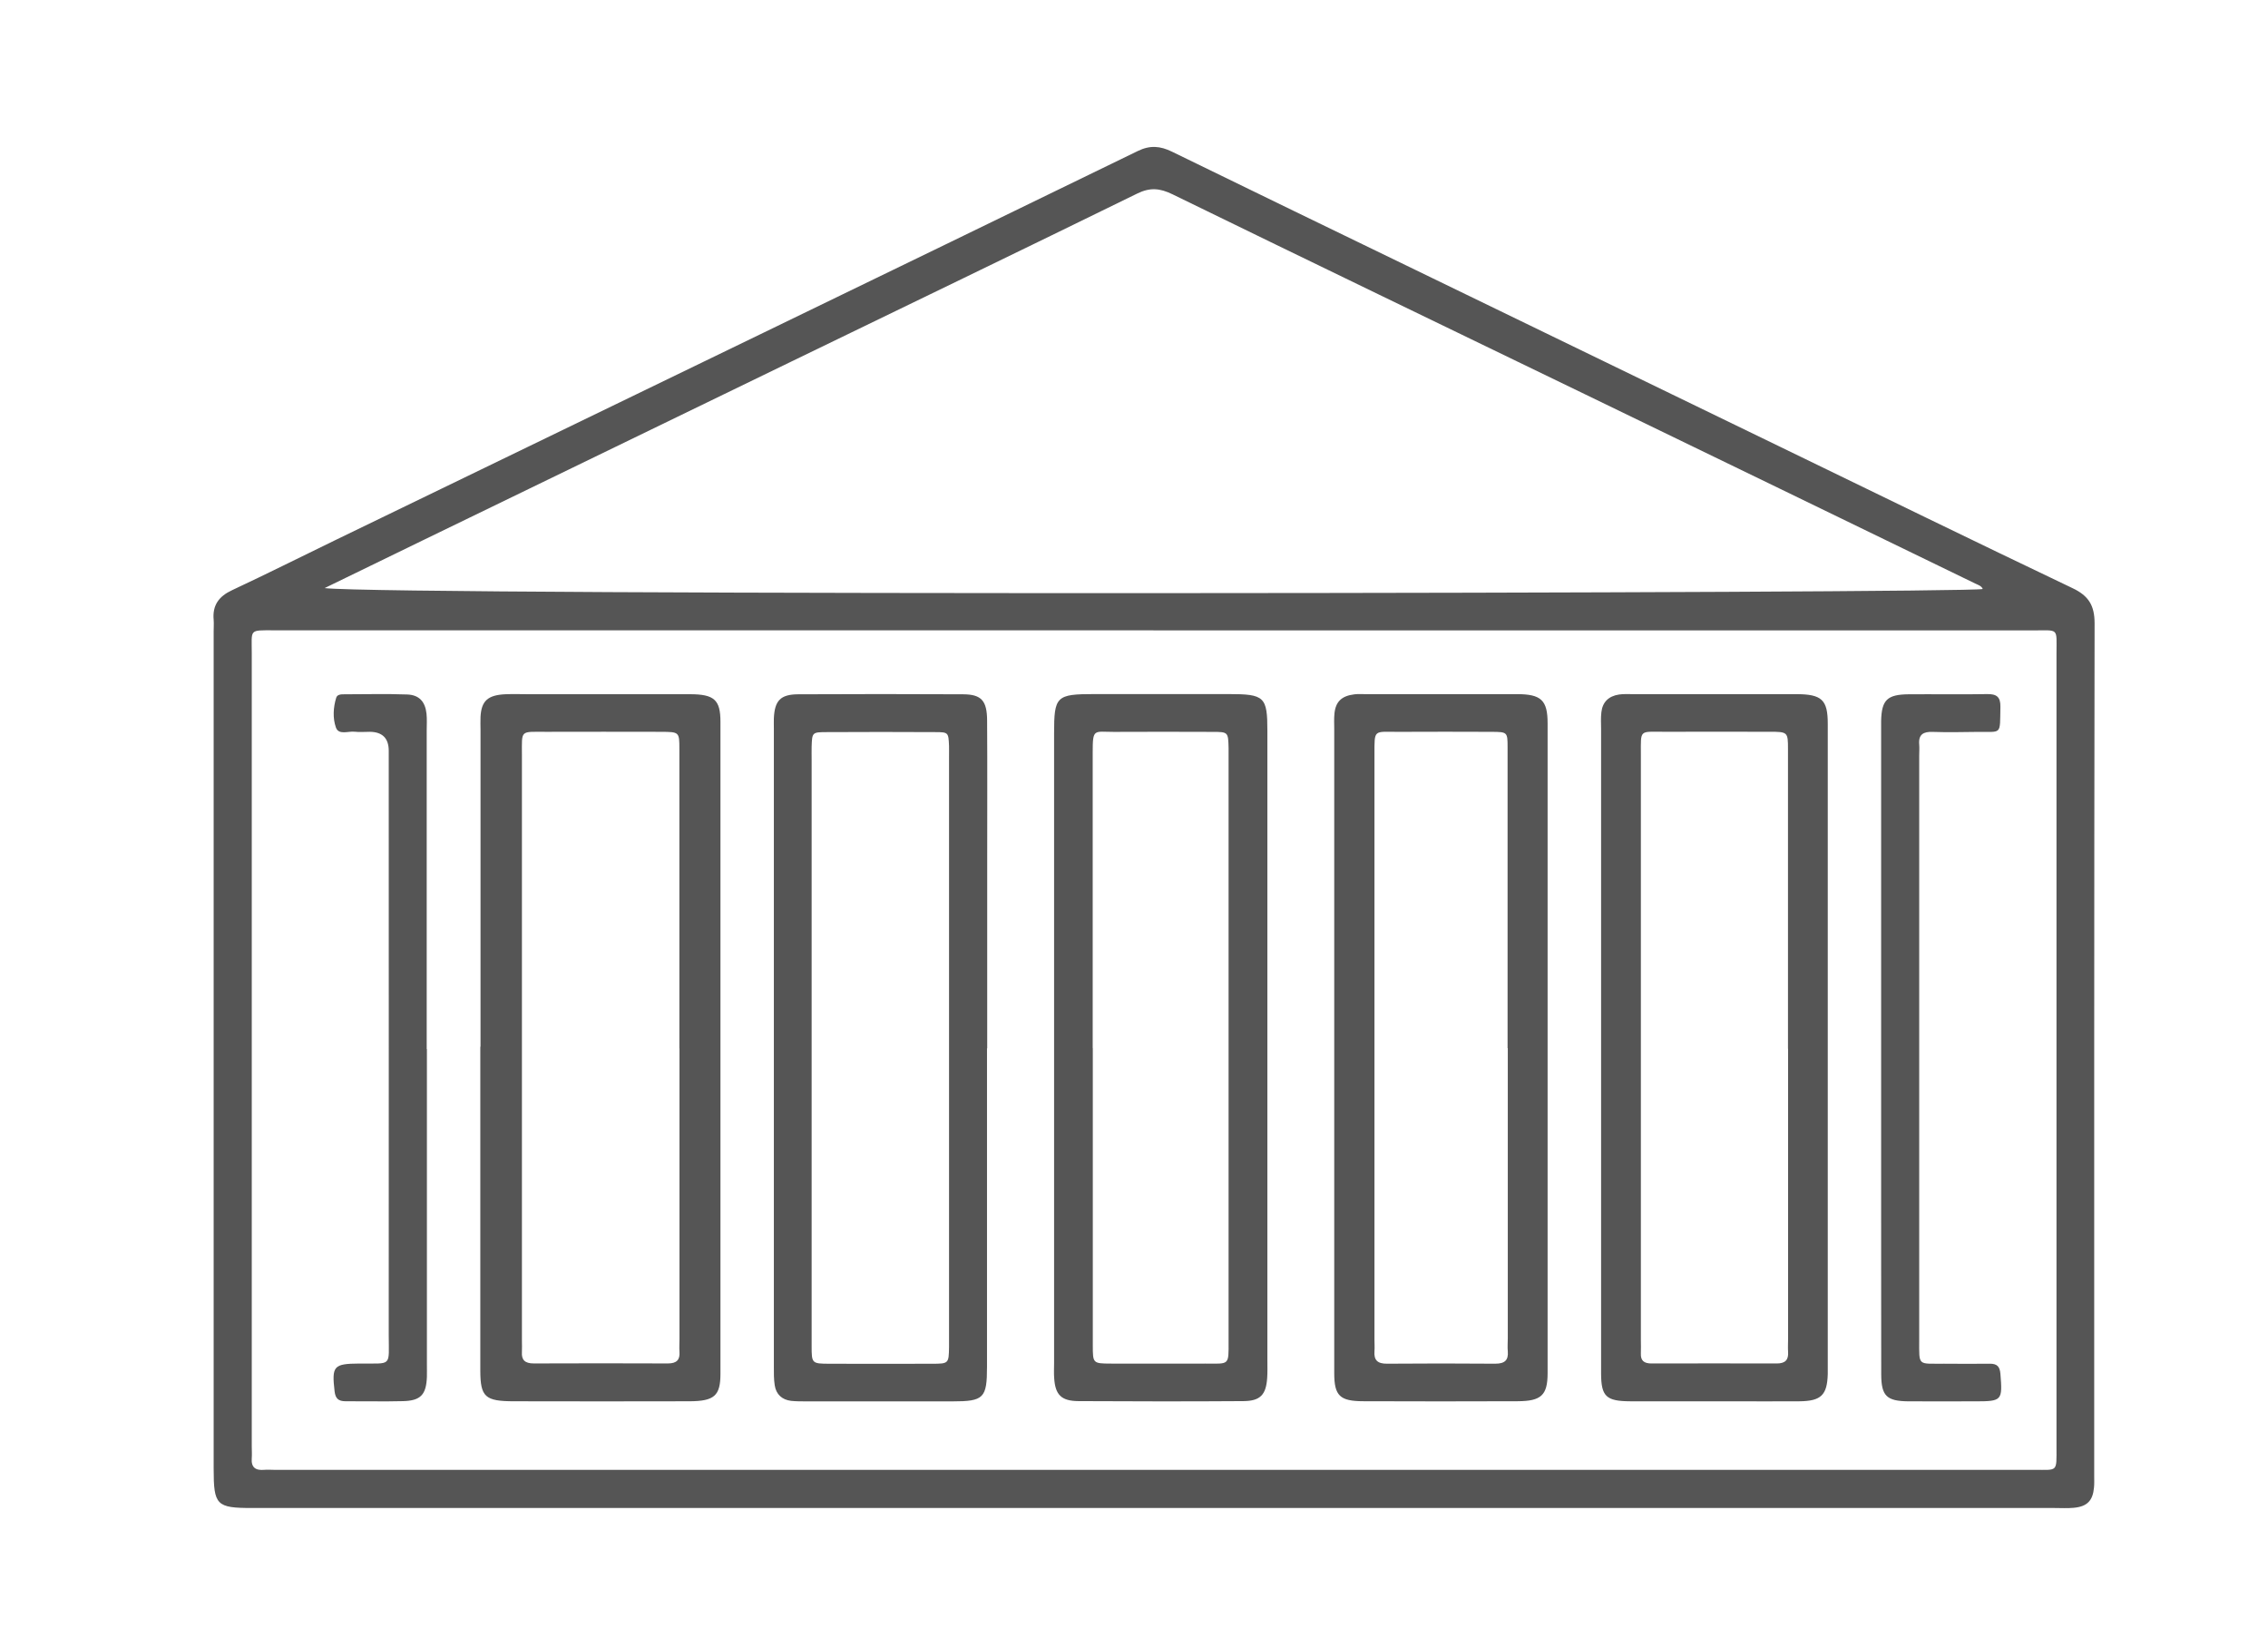
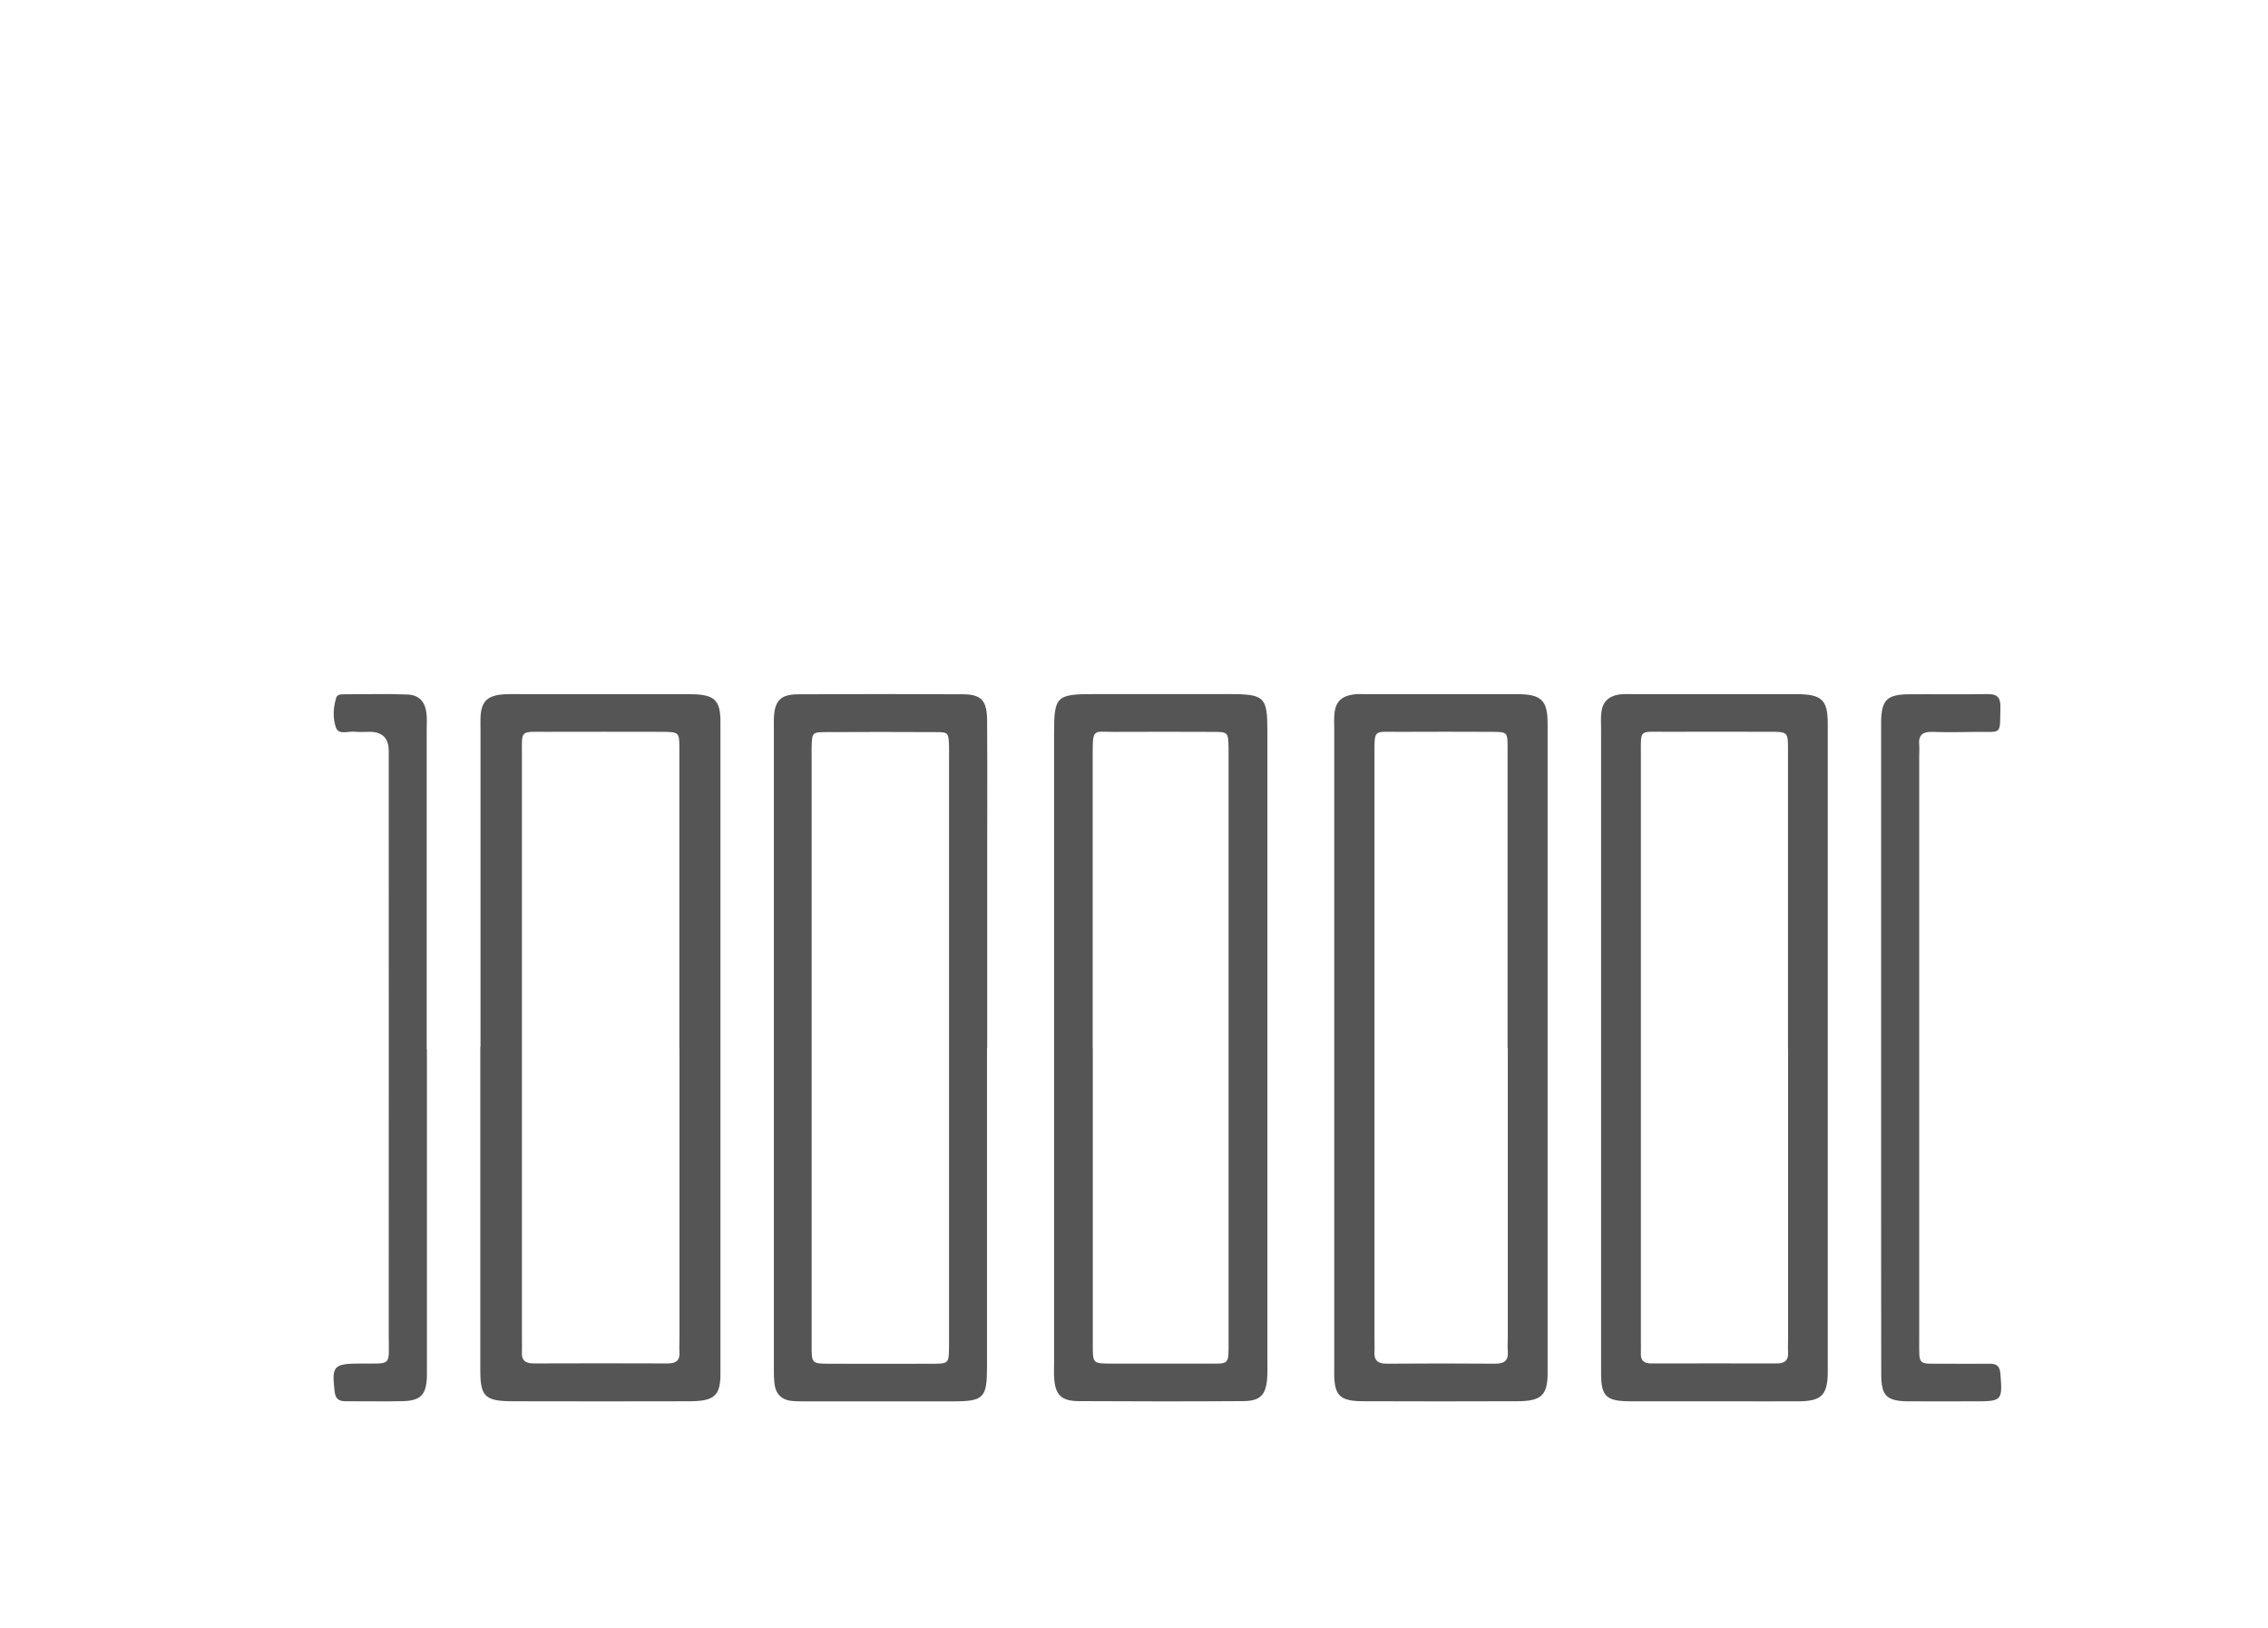
<svg xmlns="http://www.w3.org/2000/svg" width="170" height="122" viewBox="0 0 170 122" fill="none">
-   <path d="M86.527 113C63.982 113 41.445 113 18.901 113C16.221 113 16.015 112.793 16.015 110.059C16.015 89.143 16.015 68.221 16.015 47.305C16.015 47.017 16.037 46.729 16.015 46.448C15.912 45.346 16.413 44.681 17.399 44.223C19.975 43.019 22.522 41.74 25.083 40.498C35.8 35.303 46.524 30.114 57.24 24.926C66.595 20.388 75.95 15.865 85.29 11.313C86.203 10.869 86.969 10.936 87.844 11.364C93.939 14.343 100.048 17.292 106.157 20.255C115.254 24.66 124.344 29.072 133.442 33.485C140.743 37.025 148.037 40.587 155.353 44.075C156.553 44.644 157.002 45.369 157.002 46.706C156.965 68.006 156.973 89.306 156.973 110.606C156.973 110.894 156.987 111.182 156.958 111.463C156.869 112.461 156.435 112.897 155.427 112.986C154.956 113.03 154.477 113 154.006 113C131.513 113 109.02 113 86.527 113ZM86.446 47.231C64.475 47.231 42.505 47.231 20.535 47.231C18.643 47.231 18.871 47.128 18.871 48.938C18.871 68.76 18.871 88.582 18.871 108.403C18.871 108.692 18.893 108.98 18.871 109.261C18.812 109.963 19.158 110.199 19.806 110.14C20.041 110.118 20.277 110.14 20.52 110.14C64.512 110.14 108.498 110.14 152.49 110.14C154.271 110.14 154.146 110.332 154.146 108.426C154.146 88.604 154.146 68.782 154.146 48.961C154.146 47.009 154.36 47.239 152.372 47.239C130.402 47.239 108.431 47.239 86.461 47.239L86.446 47.231ZM24.332 44.068C29.205 44.644 147.603 44.474 148.619 44.135C148.516 43.891 148.265 43.831 148.059 43.728C138.329 39.005 128.599 34.283 118.868 29.575C108.534 24.572 98.193 19.59 87.881 14.557C86.939 14.099 86.203 14.032 85.239 14.505C76.591 18.74 67.92 22.923 59.257 27.121C50.123 31.548 40.989 35.975 31.855 40.41C29.345 41.629 26.842 42.849 24.332 44.068Z" fill="#555555" />
  <path d="M36.018 78.43C36.018 70.522 36.018 62.615 36.018 54.707C36.018 54.378 36.002 54.05 36.018 53.721C36.082 52.509 36.57 52.071 37.937 52.02C38.505 51.998 39.073 52.02 39.64 52.02C43.663 52.02 47.685 52.02 51.699 52.02C53.538 52.02 54.002 52.436 54.002 54.086C54.002 70.369 54.002 86.652 54.002 102.942C54.002 104.585 53.546 104.994 51.683 105.002C47.301 105.016 42.919 105.009 38.537 105.002C36.362 105.002 36.01 104.68 36.002 102.723C36.002 94.626 36.002 86.535 36.002 78.438L36.018 78.43ZM50.923 78.562C50.923 71.077 50.923 63.586 50.923 56.101C50.923 54.86 50.907 54.846 49.58 54.838C46.693 54.831 43.806 54.831 40.92 54.838C38.969 54.838 39.121 54.678 39.121 56.54C39.121 71.18 39.121 85.827 39.121 100.467C39.121 100.752 39.137 101.037 39.121 101.314C39.081 101.898 39.337 102.168 40.008 102.168C43.359 102.154 46.709 102.154 50.06 102.168C50.747 102.168 50.971 101.876 50.931 101.3C50.907 100.971 50.931 100.642 50.931 100.314C50.931 93.063 50.931 85.812 50.931 78.562H50.923Z" fill="#555555" />
  <path d="M120.011 78.498C120.011 70.544 120.011 62.583 120.011 54.629C120.011 54.206 119.98 53.782 120.034 53.359C120.119 52.614 120.573 52.161 121.352 52.044C121.691 51.993 122.045 52.015 122.392 52.015C126.468 52.015 130.537 52.015 134.613 52.015C136.555 52.015 137.002 52.431 137.002 54.235C137.002 70.384 137.002 86.532 137.002 102.681C137.002 102.776 137.002 102.871 137.002 102.966C136.956 104.543 136.501 104.989 134.867 105.004C133.126 105.018 131.392 105.004 129.651 105.004C127.169 105.004 124.68 105.011 122.199 105.004C120.388 104.996 120.018 104.638 120.011 102.929C120.011 94.785 120.011 86.642 120.011 78.491V78.498ZM134.02 78.593V76.19C134.02 69.507 134.02 62.824 134.02 56.141C134.02 54.849 134.004 54.834 132.617 54.834C129.99 54.834 127.354 54.827 124.727 54.834C122.862 54.834 122.993 54.644 122.993 56.528C122.993 71.165 122.993 85.795 122.993 100.431C122.993 100.76 123.008 101.089 122.993 101.417C122.97 101.958 123.224 102.17 123.794 102.17C126.923 102.162 130.051 102.162 133.18 102.17C133.827 102.17 134.066 101.892 134.028 101.308C134.004 100.979 134.028 100.65 134.028 100.322C134.028 93.076 134.028 85.831 134.028 78.579L134.02 78.593Z" fill="#555555" />
  <path d="M100.009 78.474C100.009 70.52 100.009 62.567 100.009 54.614C100.009 54.234 99.986 53.861 100.024 53.482C100.11 52.576 100.561 52.145 101.524 52.028C101.773 51.999 102.022 52.014 102.278 52.014C106.086 52.014 109.886 52.014 113.694 52.014C115.52 52.014 116.002 52.467 116.002 54.197C116.002 70.433 116.002 86.668 116.002 102.903C116.002 104.546 115.52 104.992 113.764 104.999C109.909 105.014 106.055 105.014 102.2 104.999C100.429 104.999 100.009 104.59 100.009 102.896C100.009 94.752 100.009 86.609 100.009 78.474ZM113.002 78.539C113.002 75.808 113.002 73.084 113.002 70.352C113.002 65.554 113.002 60.756 113.002 55.957C113.002 54.869 112.971 54.847 111.844 54.84C109.49 54.825 107.143 54.833 104.788 54.84C102.954 54.84 103.024 54.628 103.024 56.527C103.024 71.156 103.024 85.784 103.024 100.413C103.024 100.697 103.047 100.975 103.024 101.26C102.977 101.91 103.242 102.195 103.972 102.187C106.677 102.165 109.381 102.165 112.078 102.187C112.808 102.187 113.072 101.91 113.018 101.26C112.987 100.931 113.018 100.602 113.018 100.274C113.018 93.029 113.018 85.784 113.018 78.546L113.002 78.539Z" fill="#555555" />
  <path d="M73.982 78.558C73.982 86.511 73.982 94.464 73.982 102.417C73.982 104.769 73.74 105.01 71.386 105.01C67.737 105.01 64.089 105.01 60.44 105.01C60.065 105.01 59.682 105.01 59.307 104.973C58.616 104.893 58.174 104.484 58.071 103.805C57.998 103.345 58.005 102.87 58.005 102.396C58.005 86.446 58.005 70.489 58.005 54.539C58.005 54.305 57.998 54.071 58.005 53.83C58.064 52.501 58.498 52.034 59.822 52.026C63.949 52.005 68.068 52.005 72.195 52.026C73.563 52.034 73.982 52.501 73.99 53.991C74.012 57.518 73.997 61.053 73.997 64.58C73.997 69.24 73.997 73.899 73.997 78.558H73.982ZM60.837 78.398C60.837 80.326 60.837 82.261 60.837 84.189C60.837 89.747 60.837 95.297 60.837 100.855C60.837 102.169 60.852 102.184 62.176 102.191C64.736 102.198 67.296 102.198 69.856 102.191C71.114 102.191 71.114 102.169 71.136 100.95C71.136 100.716 71.136 100.482 71.136 100.241V56.737C71.136 56.452 71.143 56.175 71.136 55.89C71.091 54.889 71.091 54.86 70.091 54.86C67.391 54.845 64.684 54.845 61.985 54.86C60.874 54.86 60.874 54.882 60.837 55.948C60.83 56.277 60.837 56.605 60.837 56.934C60.837 64.091 60.837 71.248 60.837 78.405V78.398Z" fill="#555555" />
  <path d="M94.998 78.672C94.998 86.442 94.998 94.212 94.998 101.982C94.998 102.406 95.013 102.829 94.983 103.253C94.9 104.516 94.465 104.983 93.194 104.991C89.075 105.02 84.956 105.013 80.837 104.991C79.551 104.983 79.1 104.516 79.018 103.282C78.987 102.909 79.01 102.53 79.01 102.15C79.01 86.42 79.01 70.698 79.01 54.968C79.01 52.163 79.168 52.01 82.047 52.01C85.392 52.01 88.737 52.01 92.082 52.01C94.795 52.01 94.998 52.207 94.998 54.792C94.998 62.752 94.998 70.712 94.998 78.665V78.672ZM81.912 78.533C81.912 79.38 81.912 80.228 81.912 81.075C81.912 87.662 81.912 94.249 81.912 100.828C81.912 102.157 81.927 102.172 83.249 102.179C85.625 102.187 87.993 102.179 90.368 102.179C92.149 102.179 92.097 102.354 92.089 100.492C92.089 100.397 92.089 100.302 92.089 100.208C92.089 85.719 92.089 71.231 92.089 56.742C92.089 56.508 92.089 56.275 92.089 56.034C92.059 54.865 92.059 54.843 90.894 54.843C88.421 54.836 85.956 54.829 83.483 54.843C81.994 54.843 81.904 54.566 81.904 56.377C81.904 63.76 81.904 71.15 81.904 78.533H81.912Z" fill="#555555" />
  <path d="M141.002 78.439V55.005C141.002 54.676 141.002 54.348 141.002 54.019C141.039 52.449 141.453 52.04 143.072 52.025C145.025 52.011 146.977 52.047 148.937 52.011C149.654 51.996 149.957 52.215 149.942 52.967C149.898 55.144 150.09 54.815 148.167 54.844C147.073 54.859 145.971 54.881 144.877 54.844C144.167 54.815 143.79 55.034 143.856 55.786C143.879 56.064 143.856 56.349 143.856 56.633C143.856 71.224 143.856 85.808 143.856 100.399C143.856 102.407 143.723 102.173 145.735 102.188C146.881 102.195 148.02 102.203 149.166 102.188C149.698 102.188 149.898 102.407 149.942 102.94C150.105 104.948 150.068 105.007 148.064 105.007C146.393 105.007 144.729 105.014 143.058 105.007C141.423 104.992 141.017 104.612 141.009 103.006C140.995 97.361 141.009 91.709 141.002 86.063C141.002 83.522 141.002 80.981 141.002 78.439Z" fill="#555555" />
  <path d="M31.999 78.615C31.999 86.473 31.999 94.331 31.999 102.189C31.999 102.518 32.006 102.846 31.999 103.175C31.947 104.512 31.533 104.964 30.188 104.993C28.761 105.03 27.327 104.993 25.901 105.001C25.376 105.001 25.147 104.804 25.081 104.271C24.859 102.357 24.999 102.189 26.936 102.175C29.434 102.153 29.138 102.467 29.138 99.998C29.146 85.648 29.138 71.291 29.138 56.941C29.138 56.707 29.138 56.473 29.138 56.232C29.128 55.312 28.655 54.847 27.719 54.837C27.335 54.837 26.951 54.874 26.573 54.83C26.086 54.779 25.384 55.1 25.177 54.509C24.933 53.815 24.977 53.019 25.199 52.289C25.273 52.033 25.561 52.026 25.797 52.026C27.372 52.026 28.939 51.982 30.513 52.04C31.422 52.07 31.873 52.581 31.969 53.479C32.014 53.895 31.984 54.326 31.984 54.75C31.984 62.703 31.984 70.655 31.984 78.608L31.999 78.615Z" fill="#555555" />
</svg>